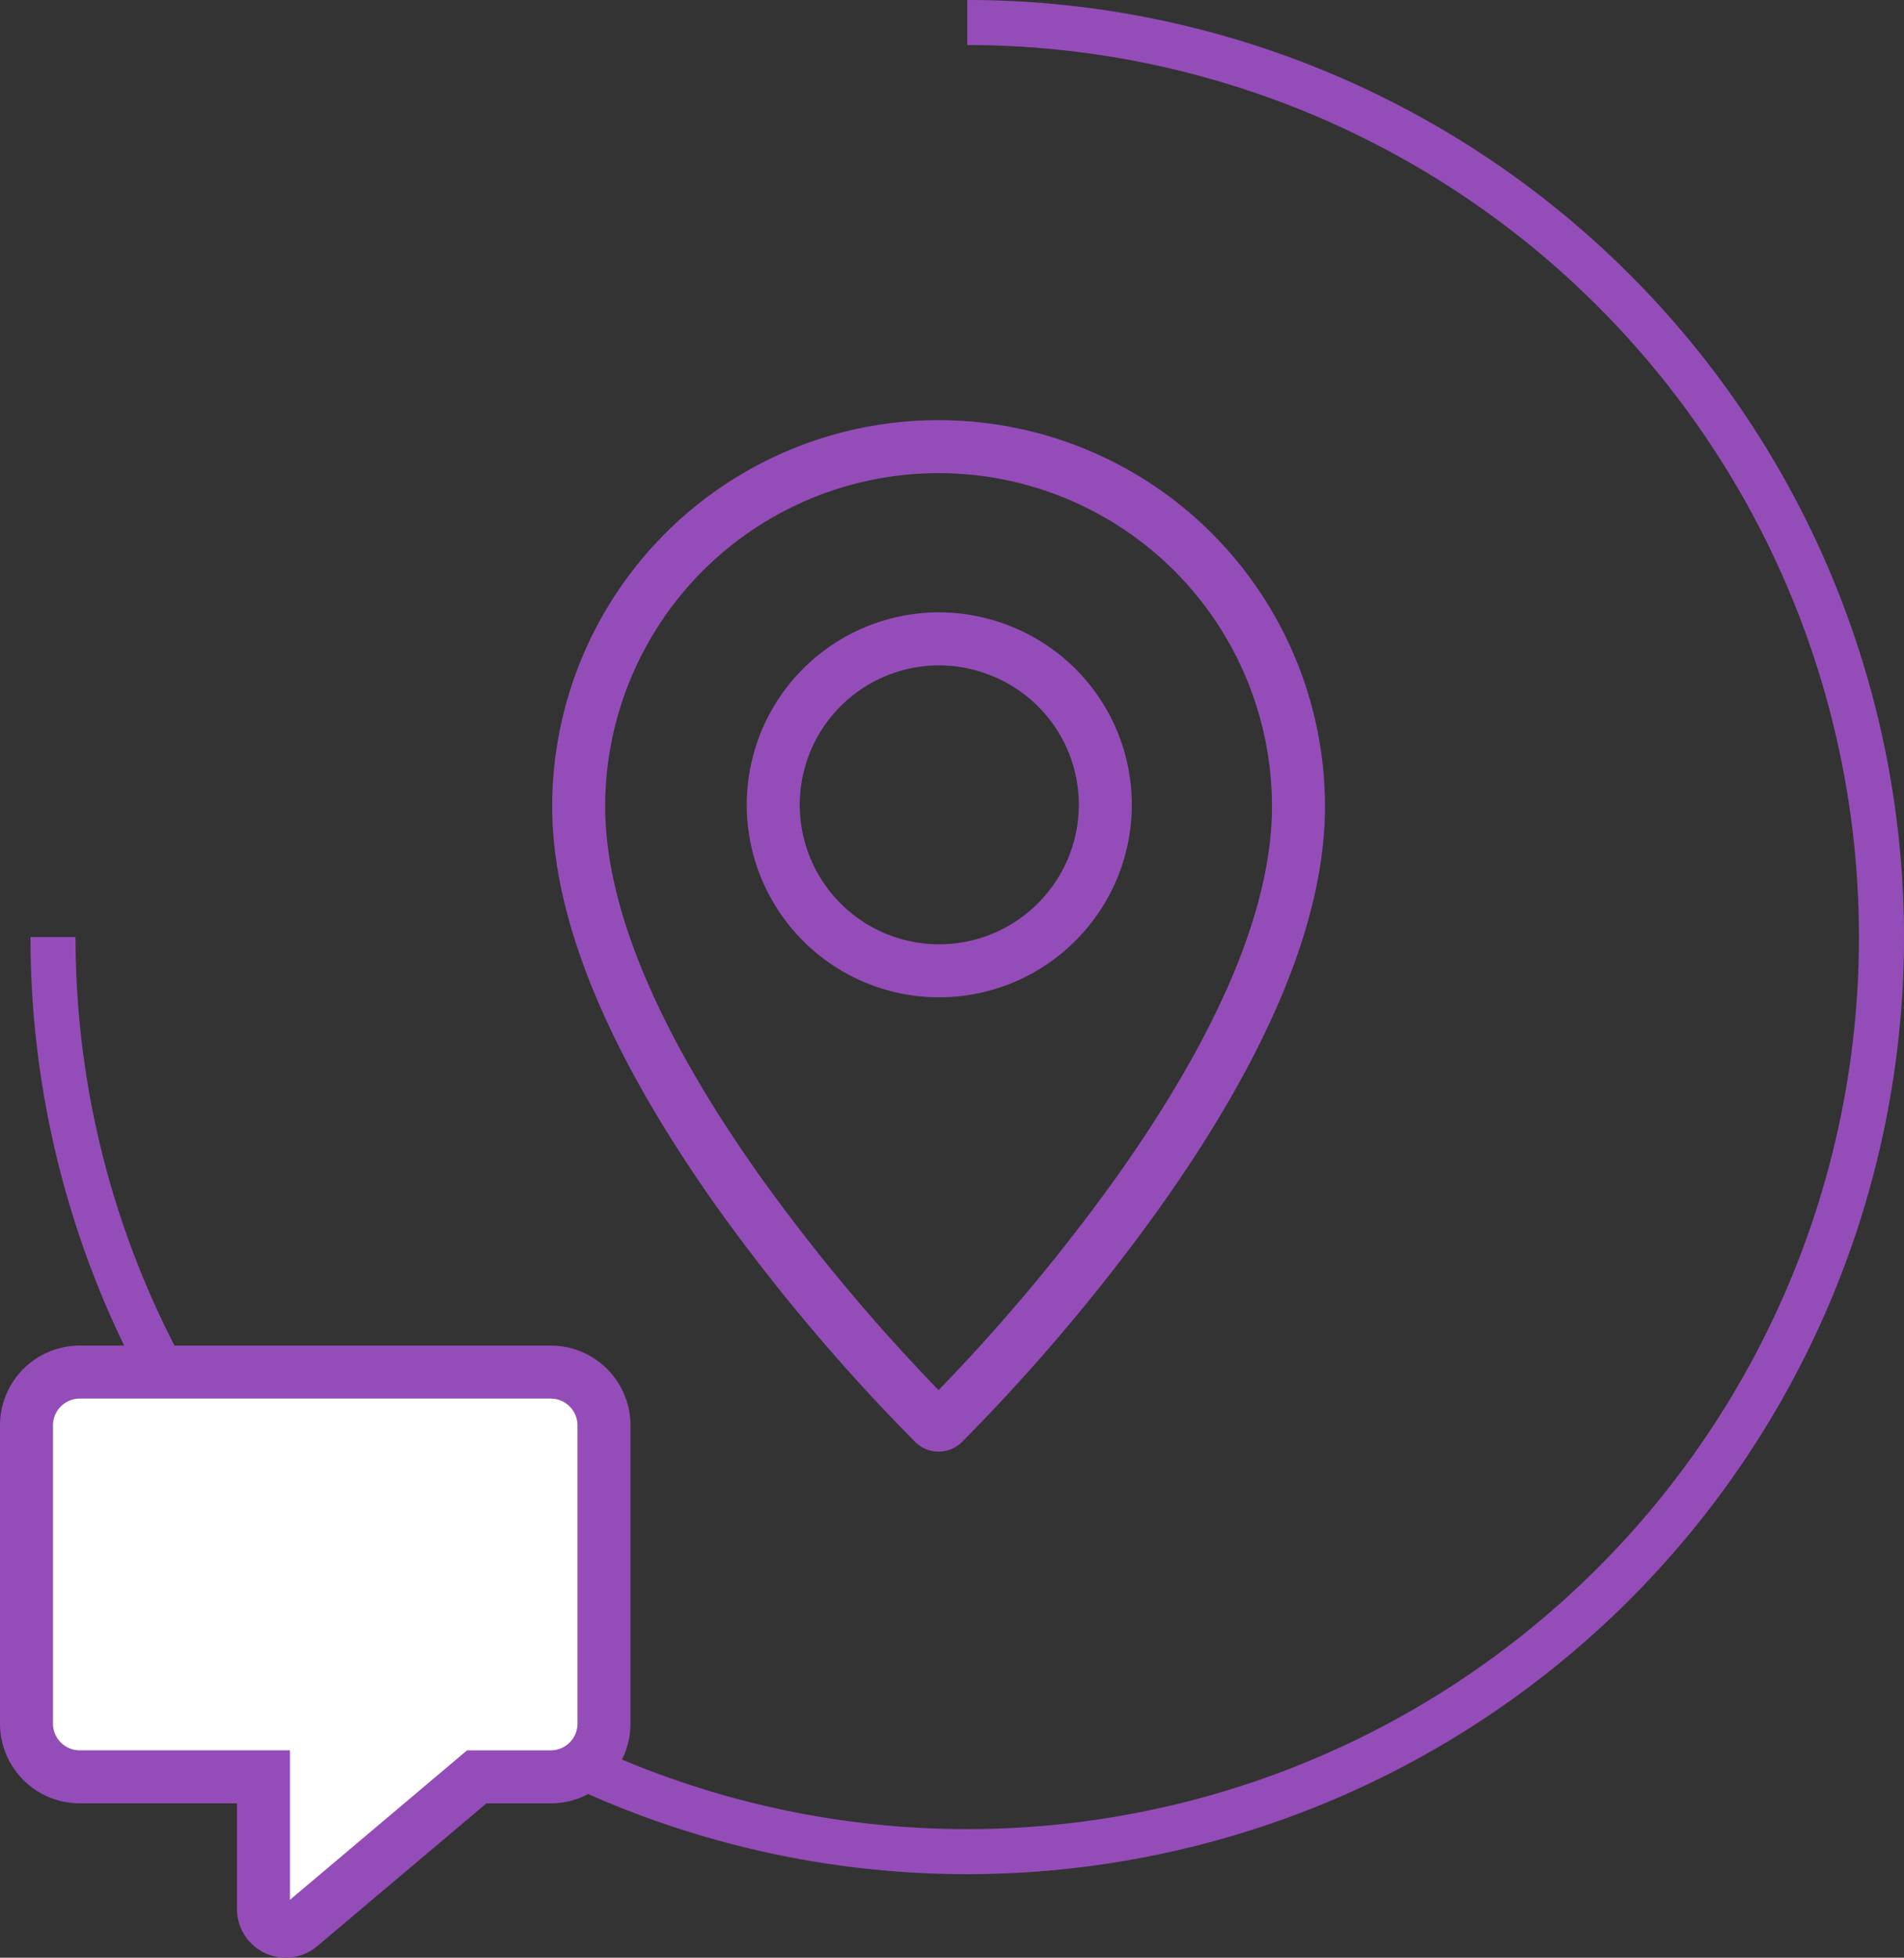
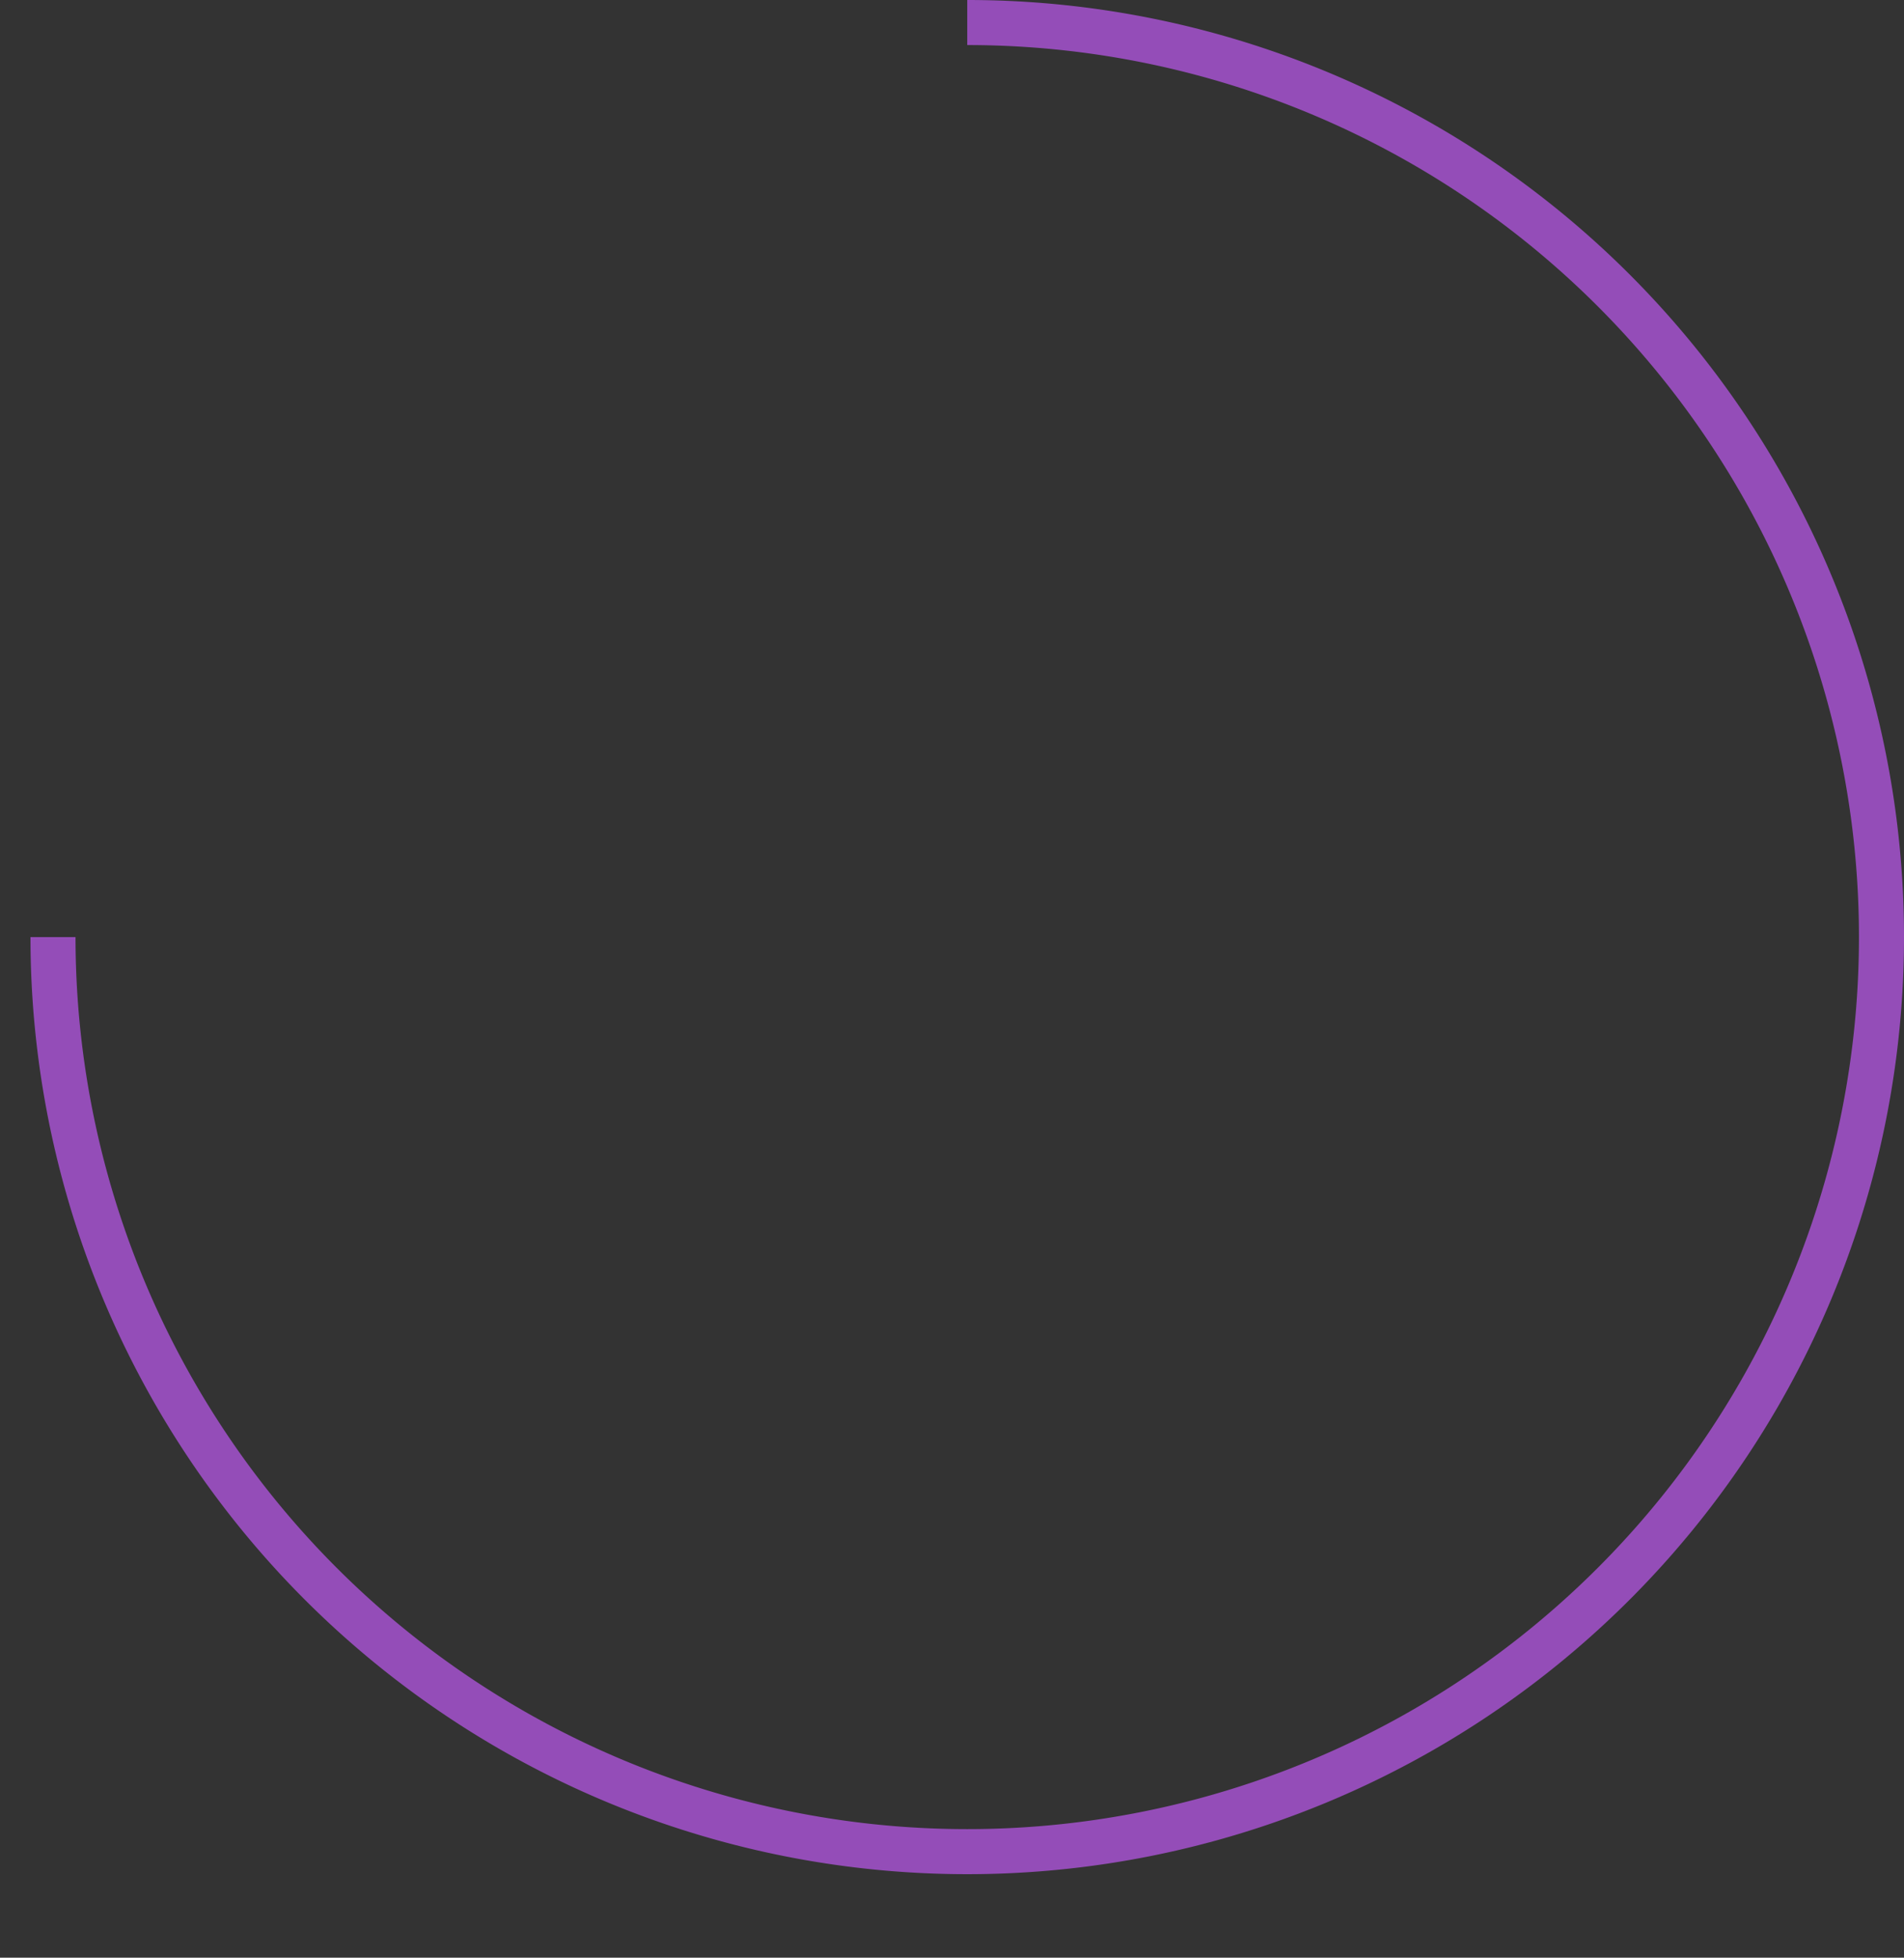
<svg xmlns="http://www.w3.org/2000/svg" viewBox="0 0 71.85 73.85">
  <rect x="0" y="0" width="71.85" height="73.85" fill="#333333" stroke="none" />
  <defs>
    <style>
      .cls-1, .cls-3 {
        fill: none;
      }

      .cls-1, .cls-2, .cls-3 {
        stroke: #944db8;
        stroke-miterlimit: 10;
      }

      .cls-1 {
        stroke-width: 1.7px;
      }

      .cls-2 {
        fill: #fff;
      }

      .cls-2, .cls-3 {
        stroke-width: 2px;
      }
    </style>
  </defs>
  <g id="icon" transform="translate(1 0.85)">
    <path id="Oval" class="cls-1" d="M34.5-69A34.5,34.5,0,0,1,69-34.5,34.5,34.5,0,0,1,34.5,0,34.5,34.5,0,0,1,0-34.5" transform="translate(1 69)" />
    <g id="Group" transform="translate(0 16)">
-       <path id="Path" class="cls-2" d="M19.779,0H2.013A2.012,2.012,0,0,0,0,2.008V13.261a2.009,2.009,0,0,0,2.013,2.008H8.942v4.991a.84.84,0,0,0,1.386.63l6.662-5.62h2.789a2.009,2.009,0,0,0,2.013-2.008V2.008A2.012,2.012,0,0,0,19.779,0Z" transform="translate(0 34.909)" />
-       <path id="Shape" class="cls-3" d="M13.581,36.909a.255.255,0,0,1-.179-.075A71.794,71.794,0,0,1,6.1,28.2C2.053,22.521,0,17.6,0,13.571A13.576,13.576,0,0,1,13.581,0,13.577,13.577,0,0,1,27.163,13.571c0,4.028-2.053,8.949-6.1,14.627a71.812,71.812,0,0,1-7.3,8.636A.252.252,0,0,1,13.581,36.909Zm0-29.659a6.261,6.261,0,1,0,4.449,10.689A6.245,6.245,0,0,0,15.989,7.727,6.289,6.289,0,0,0,13.583,7.25Z" transform="translate(20.837)" />
-     </g>
+       </g>
  </g>
</svg>